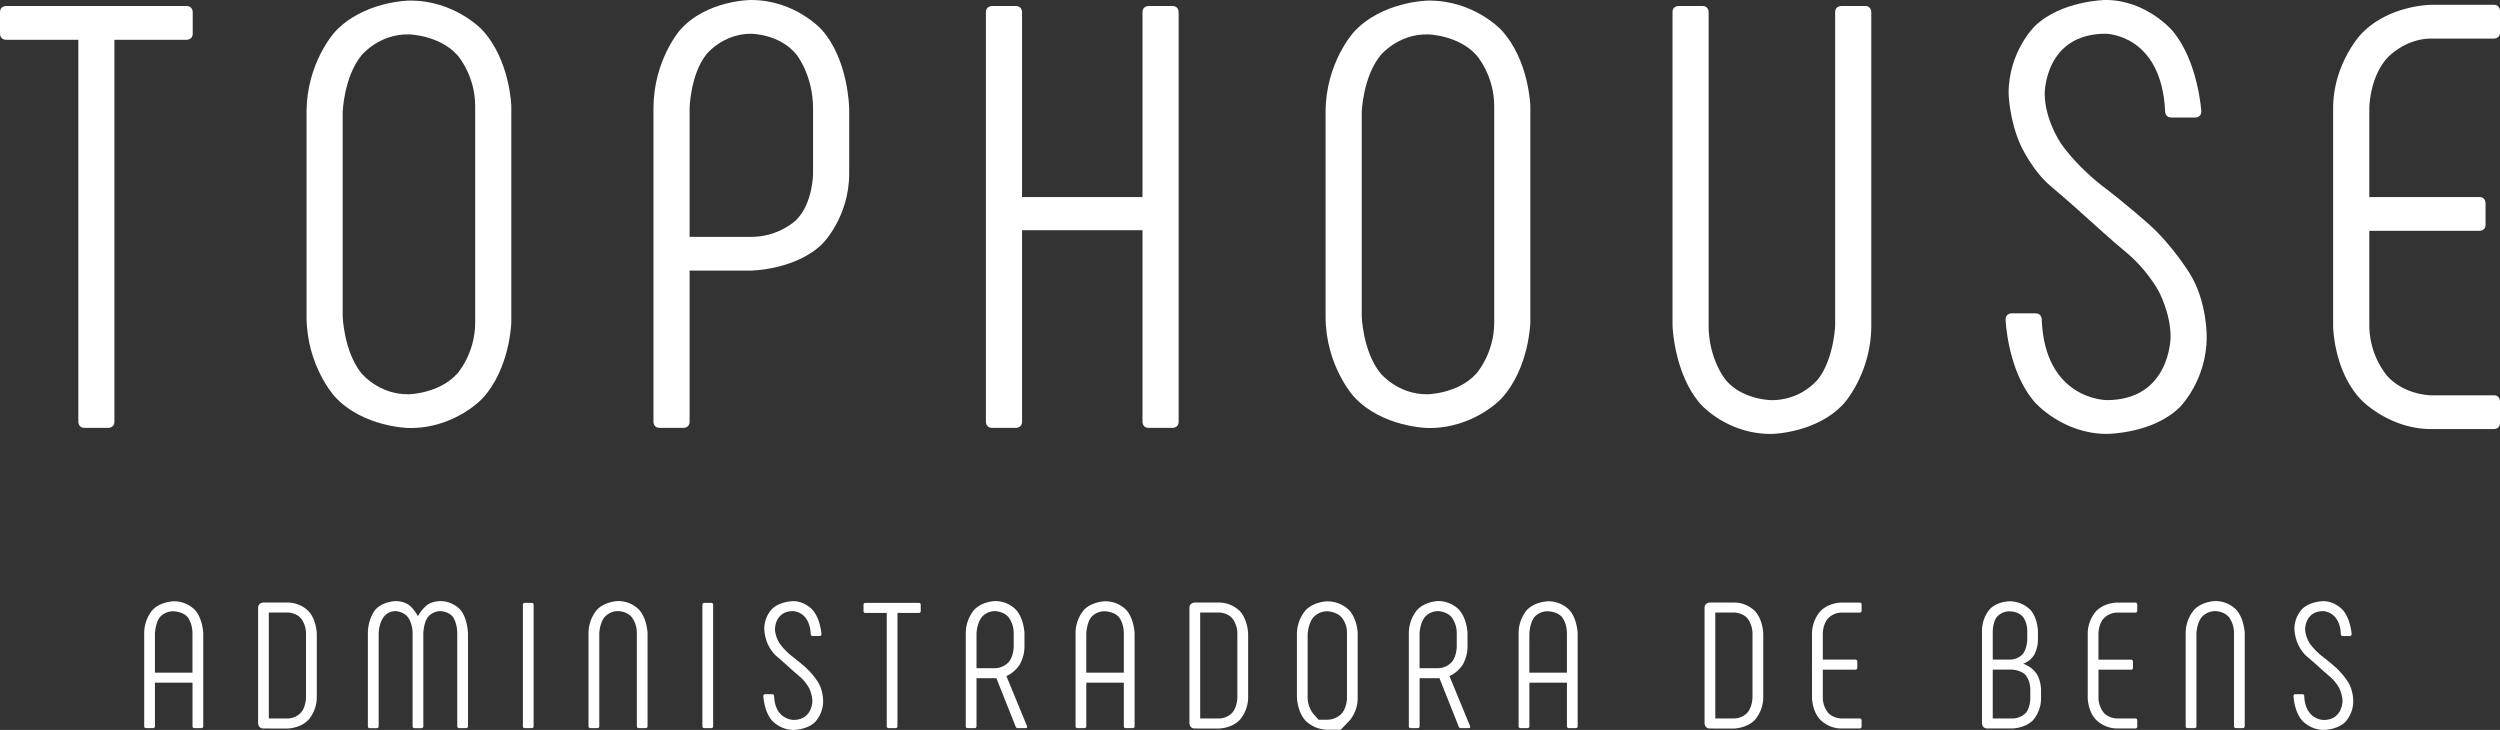
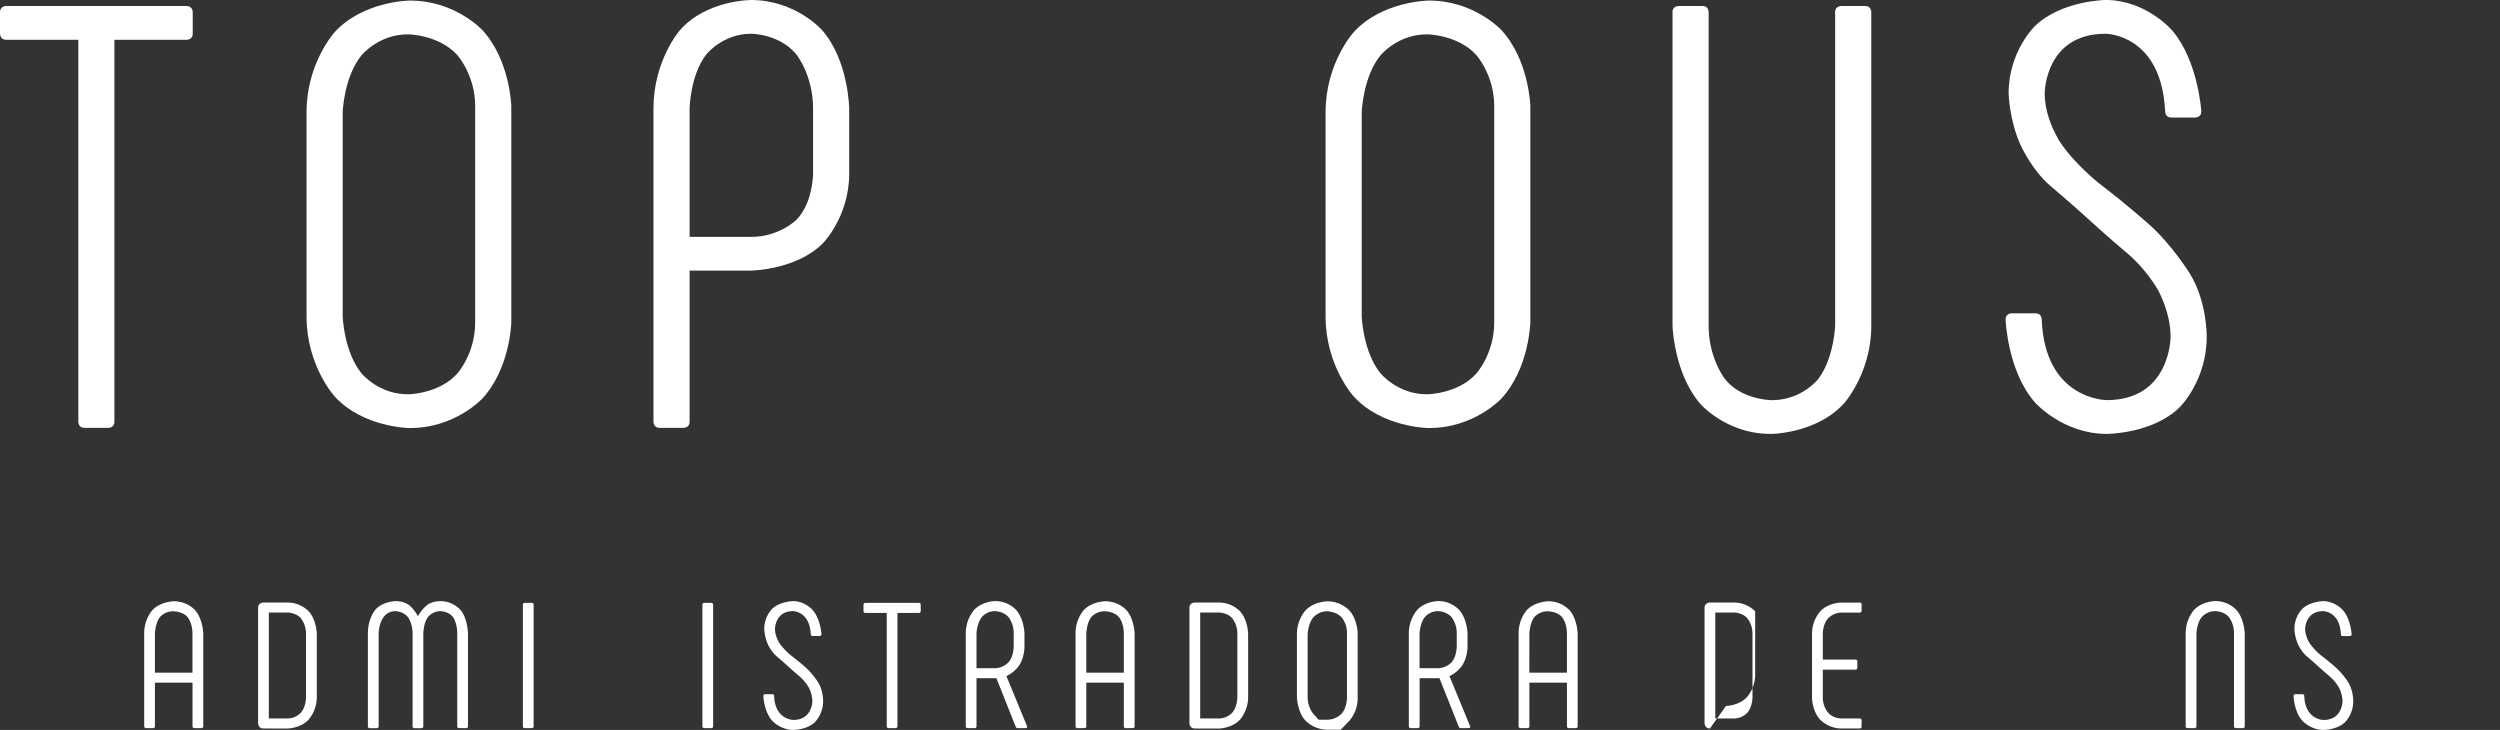
<svg xmlns="http://www.w3.org/2000/svg" viewBox="0 0 2163.47 631.67">
  <rect x="0" y="0" width="2163.47" height="631.67" fill="#333333" stroke="none" />
  <defs>
    <style>.cls-1{fill:#fff;}</style>
  </defs>
  <g id="Layer_2" data-name="Layer 2">
    <g id="Layer_1-2" data-name="Layer 1">
      <path class="cls-1" d="M134.07,582.12h32.49v-33.9c0-9.14-4.17-14.09-4.17-14.09-4.18-5-12.07-5.11-12.07-5.11a15.25,15.25,0,0,0-11.92,5c-4,5.11-4.33,14.25-4.33,14.25Zm-7.74,48a1.52,1.52,0,0,1-1.54-1.55V548.22a31.56,31.56,0,0,1,7-20.13c7-7.59,18.57-7.74,18.57-7.74a25.43,25.43,0,0,1,18.41,7.59c6.81,7.74,7.12,20.28,7.12,20.28v80.35a1.52,1.52,0,0,1-1.55,1.55h-6.19a1.52,1.52,0,0,1-1.55-1.55V590.79H134.07v37.78a1.52,1.52,0,0,1-1.55,1.55Z" />
      <path class="cls-1" d="M232.63,621.76h16.25a16.19,16.19,0,0,0,11.6-5.11c4.34-5.11,4.34-13.16,4.34-13.16v-55a21.9,21.9,0,0,0-4.34-13.32c-4.33-5.11-11.6-5.11-11.6-5.11H232.63ZM228,630.43c-4.64,0-4.64-4.65-4.64-4.65v-99.7c0-4.65,4.64-4.65,4.64-4.65h20.89A26,26,0,0,1,267.14,529c6.81,7.59,7,19.51,7,19.51v55a30.51,30.51,0,0,1-7,19.2c-7,7.58-18.26,7.74-18.26,7.74Z" />
      <path class="cls-1" d="M381,520.19a24,24,0,0,1,17.48,7.59c6.35,7.59,6.5,20.59,6.5,20.59v80.2a1.52,1.52,0,0,1-1.55,1.55h-6.19a1.52,1.52,0,0,1-1.54-1.55v-80.2c0-9.44-3.72-14.4-3.72-14.4-3.71-5-11-5.11-11-5.11A14.23,14.23,0,0,0,370.34,534c-3.87,5.11-4,14.4-4,14.4v80.2a1.52,1.52,0,0,1-1.55,1.55h-6.19a1.52,1.52,0,0,1-1.54-1.55v-80.2c0-9.13-4-14.24-4-14.24-4-5.11-10.67-5.27-10.67-5.27-14.7,0-14.7,19.51-14.7,19.51v80.2a1.52,1.52,0,0,1-1.55,1.55H319.9a1.52,1.52,0,0,1-1.55-1.55v-80.2c0-13.16,6.35-20.59,6.35-20.59,6.34-7.43,17.64-7.59,17.64-7.59a20.29,20.29,0,0,1,11.45,3.26c4.33,3.25,7.89,9.75,7.89,9.75a32.9,32.9,0,0,1,7.89-9.6C374.06,520.19,381,520.19,381,520.19Z" />
      <path class="cls-1" d="M452.5,523.29a1.52,1.52,0,0,1,1.55-1.55h6.19a1.52,1.52,0,0,1,1.55,1.55V628.57a1.52,1.52,0,0,1-1.55,1.55h-6.19a1.52,1.52,0,0,1-1.55-1.55Z" />
-       <path class="cls-1" d="M510.84,630.12a1.52,1.52,0,0,1-1.55-1.55V548.06a31.88,31.88,0,0,1,7-20c7-7.74,18.57-7.9,18.57-7.9a25.29,25.29,0,0,1,18.41,7.75c6.81,7.89,7.12,20.12,7.12,20.12v80.51a1.52,1.52,0,0,1-1.55,1.55h-6.19a1.52,1.52,0,0,1-1.54-1.55V548.06a23.23,23.23,0,0,0-4.34-13.93c-4.33-5.27-11.91-5.27-11.91-5.27a15.76,15.76,0,0,0-11.76,5.27c-4.18,5.26-4.49,13.93-4.49,13.93v80.51a1.51,1.51,0,0,1-1.54,1.55Z" />
      <path class="cls-1" d="M607.85,523.29a1.52,1.52,0,0,1,1.55-1.55h6.19a1.52,1.52,0,0,1,1.55,1.55V628.57a1.52,1.52,0,0,1-1.55,1.55H609.4a1.52,1.52,0,0,1-1.55-1.55Z" />
      <path class="cls-1" d="M686.61,631.67c-11.3,0-18.41-8-18.41-8-7.12-8-7.59-21.37-7.59-21.37a1.52,1.52,0,0,1,1.55-1.55h6.19a1.52,1.52,0,0,1,1.55,1.55C670.67,623,686.61,623,686.61,623c16.4,0,16.4-16.26,16.4-16.26A27.51,27.51,0,0,0,699.92,595a37.57,37.57,0,0,0-7.74-9.44c-4.64-3.87-9.9-8.67-9.9-8.67-5.26-4.8-10.06-8.83-10.06-8.83-4.8-4-7.74-10.52-7.74-10.52a38.49,38.49,0,0,1-3.09-13.32,25.4,25.4,0,0,1,6.81-17.34c6.8-6.5,18.1-6.66,18.1-6.66,10.52,0,17.17,7.9,17.17,7.9,6.66,7.9,7.43,20.75,7.43,20.75a1.52,1.52,0,0,1-1.55,1.54h-6.19a1.51,1.51,0,0,1-1.54-1.54c-.93-20-15.32-20-15.32-20-15.63,0-15.63,15.33-15.63,15.33,0,6.81,4.18,12.85,4.18,12.85a55.16,55.16,0,0,0,10.52,10.84c6.34,4.8,12.22,10.06,12.22,10.06A65.79,65.79,0,0,1,708,590.48c4.49,7.28,4.33,16.26,4.33,16.26a26.86,26.86,0,0,1-7,18.11C698.37,631.67,686.61,631.67,686.61,631.67Z" />
      <path class="cls-1" d="M795.23,521.74a1.52,1.52,0,0,1,1.55,1.55v5.57a1.52,1.52,0,0,1-1.55,1.55H776.66v98.16a1.52,1.52,0,0,1-1.55,1.55h-6.19a1.52,1.52,0,0,1-1.54-1.55V530.41H748.81a1.52,1.52,0,0,1-1.55-1.55v-5.57a1.52,1.52,0,0,1,1.55-1.55Z" />
      <path class="cls-1" d="M845.05,578.25H861a16.77,16.77,0,0,0,11.76-5.11c4.49-5.11,4.49-13.62,4.49-13.62V548.06a23.06,23.06,0,0,0-4.34-13.78c-4.33-5.26-11.76-5.42-11.76-5.42a15.07,15.07,0,0,0-11.6,5.27c-4.18,5.42-4.49,13.93-4.49,13.93Zm-7.73,51.87a1.52,1.52,0,0,1-1.55-1.55V548.06a31.88,31.88,0,0,1,7-20c7-7.74,18.41-7.9,18.41-7.9a25.15,25.15,0,0,1,18.26,7.75c6.81,7.89,7.12,20.12,7.12,20.12v11.46a31.85,31.85,0,0,1-4.33,16,28.21,28.21,0,0,1-11.3,9.6l17.8,43.19c.77,1.86-1.24,1.86-1.24,1.86h-6.81a1.94,1.94,0,0,1-1.7-1.24l-16.71-42H845.05v41.65a1.52,1.52,0,0,1-1.55,1.55Z" />
      <path class="cls-1" d="M940.06,582.12h32.49v-33.9c0-9.14-4.18-14.09-4.18-14.09-4.18-5-12.07-5.11-12.07-5.11a15.22,15.22,0,0,0-11.91,5c-4,5.11-4.33,14.25-4.33,14.25Zm-7.74,48a1.52,1.52,0,0,1-1.55-1.55V548.22a31.56,31.56,0,0,1,7-20.13c7-7.59,18.57-7.74,18.57-7.74a25.41,25.41,0,0,1,18.41,7.59c6.81,7.74,7.12,20.28,7.12,20.28v80.35a1.51,1.51,0,0,1-1.54,1.55H974.1a1.52,1.52,0,0,1-1.55-1.55V590.79H940.06v37.78a1.52,1.52,0,0,1-1.55,1.55Z" />
      <path class="cls-1" d="M1038.62,621.76h16.24a16.19,16.19,0,0,0,11.61-5.11c4.33-5.11,4.33-13.16,4.33-13.16v-55a21.93,21.93,0,0,0-4.33-13.32c-4.33-5.11-11.61-5.11-11.61-5.11h-16.24Zm-4.64,8.67c-4.65,0-4.65-4.65-4.65-4.65v-99.7c0-4.65,4.65-4.65,4.65-4.65h20.88a26,26,0,0,1,18.26,7.59c6.81,7.59,7,19.51,7,19.51v55a30.49,30.49,0,0,1-7,19.2c-7,7.58-18.26,7.74-18.26,7.74Z" />
      <path class="cls-1" d="M1141.05,622.84h7.58a17.61,17.61,0,0,0,12.22-5.11c4.65-5.11,4.8-13.31,4.8-13.31v-57a20.91,20.91,0,0,0-4.64-13.16c-4.64-5.11-12.38-5.26-12.38-5.26a16.16,16.16,0,0,0-12.22,5.42c-4.49,5.57-4.8,14.55-4.8,14.55v53.88a23.66,23.66,0,0,0,4.64,14.55Zm19.19,8.67h-11.61a27.53,27.53,0,0,1-18.88-7.89c-7.27-7.9-7.42-20.75-7.42-20.75V549a32.37,32.37,0,0,1,7.27-20.59c7.27-7.9,19-8,19-8a26.73,26.73,0,0,1,18.88,7.59c7.12,7.74,7.42,19.5,7.42,19.5v57a30,30,0,0,1-7.27,19.35Z" />
      <path class="cls-1" d="M1228.47,578.25h15.94a16.77,16.77,0,0,0,11.76-5.11c4.48-5.11,4.48-13.62,4.48-13.62V548.06a23.1,23.1,0,0,0-4.33-13.78c-4.33-5.26-11.76-5.42-11.76-5.42a15.07,15.07,0,0,0-11.6,5.27c-4.18,5.42-4.49,13.93-4.49,13.93Zm-7.74,51.87a1.52,1.52,0,0,1-1.54-1.55V548.06a31.88,31.88,0,0,1,7-20c7-7.74,18.41-7.9,18.41-7.9a25.15,25.15,0,0,1,18.26,7.75c6.81,7.89,7.12,20.12,7.12,20.12v11.46a31.85,31.85,0,0,1-4.33,16,28.21,28.21,0,0,1-11.3,9.6l17.79,43.19c.78,1.86-1.23,1.86-1.23,1.86h-6.81a1.94,1.94,0,0,1-1.7-1.24l-16.71-42h-17.18v41.65a1.52,1.52,0,0,1-1.55,1.55Z" />
      <path class="cls-1" d="M1323.47,582.12H1356v-33.9c0-9.14-4.18-14.09-4.18-14.09-4.18-5-12.07-5.11-12.07-5.11a15.22,15.22,0,0,0-11.91,5c-4,5.11-4.34,14.25-4.34,14.25Zm-7.73,48a1.52,1.52,0,0,1-1.55-1.55V548.22a31.56,31.56,0,0,1,7-20.13c7-7.59,18.57-7.74,18.57-7.74a25.41,25.41,0,0,1,18.41,7.59c6.81,7.74,7.12,20.28,7.12,20.28v80.35a1.52,1.52,0,0,1-1.55,1.55h-6.18a1.52,1.52,0,0,1-1.55-1.55V590.79h-32.5v37.78a1.51,1.51,0,0,1-1.54,1.55Z" />
-       <path class="cls-1" d="M1484.39,621.76h16.25a16.19,16.19,0,0,0,11.6-5.11c4.34-5.11,4.34-13.16,4.34-13.16v-55a21.9,21.9,0,0,0-4.34-13.32c-4.33-5.11-11.6-5.11-11.6-5.11h-16.25Zm-4.64,8.67c-4.64,0-4.64-4.65-4.64-4.65v-99.7c0-4.65,4.64-4.65,4.64-4.65h20.89A26,26,0,0,1,1518.9,529c6.81,7.59,7,19.51,7,19.51v55a30.51,30.51,0,0,1-7,19.2c-7,7.58-18.26,7.74-18.26,7.74Z" />
+       <path class="cls-1" d="M1484.39,621.76h16.25a16.19,16.19,0,0,0,11.6-5.11c4.34-5.11,4.34-13.16,4.34-13.16v-55a21.9,21.9,0,0,0-4.34-13.32c-4.33-5.11-11.6-5.11-11.6-5.11h-16.25Zm-4.64,8.67c-4.64,0-4.64-4.65-4.64-4.65v-99.7c0-4.65,4.64-4.65,4.64-4.65h20.89A26,26,0,0,1,1518.9,529v55a30.51,30.51,0,0,1-7,19.2c-7,7.58-18.26,7.74-18.26,7.74Z" />
      <path class="cls-1" d="M1593.32,630.43c-11,0-18.1-7.59-18.1-7.59-7.12-7.58-7.12-19-7.12-19V548.06a30,30,0,0,1,7.12-19c7.12-7.59,18.1-7.59,18.1-7.59h16.09A1.52,1.52,0,0,1,1611,523v5.57a1.52,1.52,0,0,1-1.55,1.55h-16.09a16.51,16.51,0,0,0-11.45,5.11c-4.48,5.11-4.48,12.85-4.48,12.85v22.76h28.31a1.52,1.52,0,0,1,1.55,1.55v5.57a1.52,1.52,0,0,1-1.55,1.55h-28.31V603.8a21,21,0,0,0,4.48,12.85c4.49,5.11,11.45,5.11,11.45,5.11h16.09a1.52,1.52,0,0,1,1.55,1.55v5.57a1.52,1.52,0,0,1-1.55,1.55Z" />
-       <path class="cls-1" d="M1757,604.42v-7.59c0-8.2-4.18-12.69-4.18-12.69-4.18-4.49-11.76-4.65-11.76-4.65h-16.56v42.27h16.56a16.78,16.78,0,0,0,11.76-4.49C1757,612.78,1757,604.42,1757,604.42Zm-32.5-58.22v24.62h14.39a15.85,15.85,0,0,0,11.3-4.49c4-4.49,4.18-12.69,4.18-12.69V546.2c0-8.2-4-12.69-4-12.69-4-4.49-11.29-4.49-11.29-4.49a14.84,14.84,0,0,0-10.68,4.49C1724.53,538,1724.53,546.2,1724.53,546.2Zm26.31,28.18a23.56,23.56,0,0,1,11.29,8.21c4.18,6,4.18,14.24,4.18,14.24v7.59a28.67,28.67,0,0,1-7,18.89c-7,7.12-18.26,7.12-18.26,7.12h-21.2a5.05,5.05,0,0,1-3.4-1.24,5.45,5.45,0,0,1-1.24-3.41V546.2a29.5,29.5,0,0,1,6.5-18.73c6.5-7.12,17.33-7.12,17.33-7.12a25.79,25.79,0,0,1,17.79,7.12c6.65,7.12,6.81,18.73,6.81,18.73v7.44a27.83,27.83,0,0,1-3.4,13.31A18.68,18.68,0,0,1,1750.84,574.38Z" />
-       <path class="cls-1" d="M1831.92,630.43a26.79,26.79,0,0,1-18.11-7.59c-7.12-7.58-7.12-19-7.12-19V548.06a30,30,0,0,1,7.12-19c7.12-7.59,18.11-7.59,18.11-7.59H1848a1.52,1.52,0,0,1,1.54,1.55v5.57a1.51,1.51,0,0,1-1.54,1.55h-16.09a16.48,16.48,0,0,0-11.45,5.11c-4.49,5.11-4.49,12.85-4.49,12.85v22.76h28.31a1.52,1.52,0,0,1,1.55,1.55v5.57a1.52,1.52,0,0,1-1.55,1.55H1816V603.8a20.93,20.93,0,0,0,4.49,12.85c4.48,5.11,11.45,5.11,11.45,5.11H1848a1.52,1.52,0,0,1,1.54,1.55v5.57a1.51,1.51,0,0,1-1.54,1.55Z" />
      <path class="cls-1" d="M1893,630.12a1.52,1.52,0,0,1-1.54-1.55V548.06a31.88,31.88,0,0,1,7-20c7-7.74,18.57-7.9,18.57-7.9a25.29,25.29,0,0,1,18.41,7.75c6.81,7.89,7.12,20.12,7.12,20.12v80.51a1.52,1.52,0,0,1-1.55,1.55h-6.19a1.52,1.52,0,0,1-1.55-1.55V548.06a23.26,23.26,0,0,0-4.33-13.93c-4.33-5.27-11.91-5.27-11.91-5.27a15.73,15.73,0,0,0-11.76,5.27c-4.18,5.26-4.49,13.93-4.49,13.93v80.51a1.52,1.52,0,0,1-1.55,1.55Z" />
      <path class="cls-1" d="M2010.78,631.67c-11.29,0-18.41-8-18.41-8-7.12-8-7.58-21.37-7.58-21.37a1.52,1.52,0,0,1,1.55-1.55h6.18a1.52,1.52,0,0,1,1.55,1.55c.78,20.75,16.71,20.75,16.71,20.75,16.4,0,16.4-16.26,16.4-16.26a27.51,27.51,0,0,0-3.09-11.77,37.57,37.57,0,0,0-7.74-9.44c-4.64-3.87-9.9-8.67-9.9-8.67-5.26-4.8-10.06-8.83-10.06-8.83-4.79-4-7.73-10.52-7.73-10.52a38.64,38.64,0,0,1-3.1-13.32,25.4,25.4,0,0,1,6.81-17.34c6.81-6.5,18.1-6.66,18.1-6.66,10.52,0,17.18,7.9,17.18,7.9,6.65,7.9,7.42,20.75,7.42,20.75a1.51,1.51,0,0,1-1.54,1.54h-6.19a1.51,1.51,0,0,1-1.55-1.54c-.93-20-15.32-20-15.32-20-15.62,0-15.62,15.33-15.62,15.33,0,6.81,4.17,12.85,4.17,12.85a55.16,55.16,0,0,0,10.52,10.84c6.35,4.8,12.23,10.06,12.23,10.06a65.79,65.79,0,0,1,10.37,12.54c4.48,7.28,4.33,16.26,4.33,16.26a26.84,26.84,0,0,1-7,18.11C2022.54,631.67,2010.78,631.67,2010.78,631.67Z" />
      <path class="cls-1" d="M161.57,5.22c5.21,0,5.21,5.21,5.21,5.21V29.2c0,5.22-5.21,5.22-5.21,5.22H99V365.05c0,5.22-5.22,5.22-5.22,5.22H73c-5.21,0-5.21-5.22-5.21-5.22V34.42H5.21C0,34.42,0,29.2,0,29.2V10.43C0,5.22,5.21,5.22,5.21,5.22Z" />
      <path class="cls-1" d="M417.48,26.08S393.5,0,353.89.52c0,0-39.61.52-64.11,27.12,0,0-24.49,26.6-24.49,69.36V273.92c0,42.76,24.49,69.36,24.49,69.36,24.5,26.59,64.11,27.12,64.11,27.12,39.61.52,63.59-25.56,63.59-25.56,24-26.07,25-65.71,25-65.71V91.79S441.45,52.15,417.48,26.08Zm-6.26,161.66v91.39c0,27.12-15.63,44.33-15.63,44.33-15.64,17.21-41.7,17.73-41.7,17.73-26.06.52-41.17-18.25-41.17-18.25-15.12-18.78-16.16-49-16.16-49V97s1-30.25,16.16-49c0,0,15.11-18.78,41.17-18.25,0,0,26.06.52,41.7,17.73,0,0,15.63,17.21,15.63,44.33v96Z" />
      <path class="cls-1" d="M596.77,205h53.16c24.49,0,39.09-14.6,39.09-14.6,14.59-14.6,14.59-40.16,14.59-40.16V93.87c0-29.2-14.59-46.93-14.59-46.93C674.42,29.2,649.93,29.2,649.93,29.2c-24.5,0-38.57,17.74-38.57,17.74-14.07,17.73-14.59,46.93-14.59,46.93ZM570.71,370.27c-5.21,0-5.21-5.22-5.21-5.22V93.87c0-41.72,22.93-67.79,22.93-67.79C611.36,0,649.93,0,649.93,0c38.57,0,61.5,26.08,61.5,26.08,22.93,26.07,23.45,67.79,23.45,67.79v56.32c0,37.55-22.93,60.5-22.93,60.5-22.93,22.95-62,23.47-62,23.47H596.77V365.05c0,5.22-5.22,5.22-5.22,5.22Z" />
-       <path class="cls-1" d="M988.7,10.43c0-5.21,5.22-5.21,5.22-5.21h20.84c5.22,0,5.22,5.21,5.22,5.21V365.05c0,5.22-5.22,5.22-5.22,5.22H993.92c-5.22,0-5.22-5.22-5.22-5.22V199.22H884.47V365.05c0,5.22-5.22,5.22-5.22,5.22H858.41c-5.22,0-5.22-5.22-5.22-5.22V10.43c0-5.21,5.22-5.21,5.22-5.21h20.84c5.22,0,5.22,5.21,5.22,5.21v160.1H988.7Z" />
      <path class="cls-1" d="M1299.34,26.08S1275.36,0,1235.75.52c0,0-39.61.52-64.11,27.12,0,0-24.49,26.6-24.49,69.36V273.92c0,42.76,24.49,69.36,24.49,69.36,24.5,26.59,64.11,27.12,64.11,27.12,39.61.52,63.59-25.56,63.59-25.56,24-26.07,25-65.71,25-65.71V91.79S1323.31,52.15,1299.34,26.08Zm-6.26,161.66v91.39c0,27.12-15.63,44.33-15.63,44.33-15.64,17.21-41.7,17.73-41.7,17.73-26.06.52-41.17-18.25-41.17-18.25-15.12-18.78-16.16-49-16.16-49V97s1-30.25,16.16-49c0,0,15.11-18.78,41.17-18.25,0,0,26.06.52,41.7,17.73,0,0,15.63,17.21,15.63,44.33v96Z" />
      <path class="cls-1" d="M1452.57,5.22h20.84c5.22,0,5.22,5.21,5.22,5.21V281.61c0,29.21,14.59,46.94,14.59,46.94,14.59,17.73,40.13,17.73,40.13,17.73A53.08,53.08,0,0,0,1573,328.55c14.07-17.73,15.12-46.94,15.12-46.94V10.43c0-5.21,5.21-5.21,5.21-5.21h20.85c5.21,0,5.21,5.21,5.21,5.21V281.61c0,41.2-23.46,67.28-23.46,67.28-23.45,26.07-62.54,26.6-62.54,26.6-39.09.52-62-26.08-62-26.08-22.93-26.6-24-67.8-24-67.8V10.43C1447.35,5.22,1452.57,5.22,1452.57,5.22Z" />
      <path class="cls-1" d="M1823.14,375.49c-38.05,0-62-27.12-62-27.12-24-27.12-25.54-72-25.54-72,0-5.22,5.22-5.22,5.22-5.22h20.84c5.22,0,5.22,5.22,5.22,5.22,2.6,69.88,56.29,69.88,56.29,69.88,55.24,0,55.24-54.76,55.24-54.76,0-20.86-10.42-39.63-10.42-39.63-10.43-18.78-26.06-31.81-26.06-31.81-15.64-13-33.36-29.21-33.36-29.21-17.72-16.17-33.88-29.72-33.88-29.72-16.15-13.56-26.06-35.47-26.06-35.47-9.9-21.9-10.42-44.85-10.42-44.85,0-36.5,22.93-58.41,22.93-58.41,22.94-21.9,61-22.42,61-22.42C1857.53,0,1880,26.6,1880,26.6c22.41,26.59,25,69.88,25,69.88,0,5.21-5.21,5.21-5.21,5.21H1878.9c-5.21,0-5.21-5.21-5.21-5.21-3.13-67.28-51.6-67.28-51.6-67.28-52.64,0-52.64,51.63-52.64,51.63,0,23,14.07,43.29,14.07,43.29,14.08,20.34,35.45,36.5,35.45,36.5,21.36,16.17,41.17,33.9,41.17,33.9,19.81,17.73,34.92,42.24,34.92,42.24,15.11,24.52,14.59,54.76,14.59,54.76,0,38.07-23.45,61-23.45,61C1862.75,375.49,1823.14,375.49,1823.14,375.49Z" />
-       <path class="cls-1" d="M2104.06,371.31c-37,0-61-25.55-61-25.55-24-25.55-24-64.15-24-64.15V93.87c0-38.59,24-64.14,24-64.14,24-25.56,61-25.56,61-25.56h54.2c5.21,0,5.21,5.22,5.21,5.22V28.16c0,5.22-5.21,5.22-5.21,5.22h-54.2c-23.46,0-38.57,17.21-38.57,17.21-15.11,17.21-15.11,43.28-15.11,43.28v76.66h95.37c5.22,0,5.22,5.22,5.22,5.22v18.77c0,5.22-5.22,5.22-5.22,5.22h-95.37v81.87a70.53,70.53,0,0,0,15.11,43.29c15.11,17.21,38.57,17.21,38.57,17.21h54.2c5.21,0,5.21,5.21,5.21,5.21V366.1c0,5.21-5.21,5.21-5.21,5.21Z" />
    </g>
  </g>
</svg>